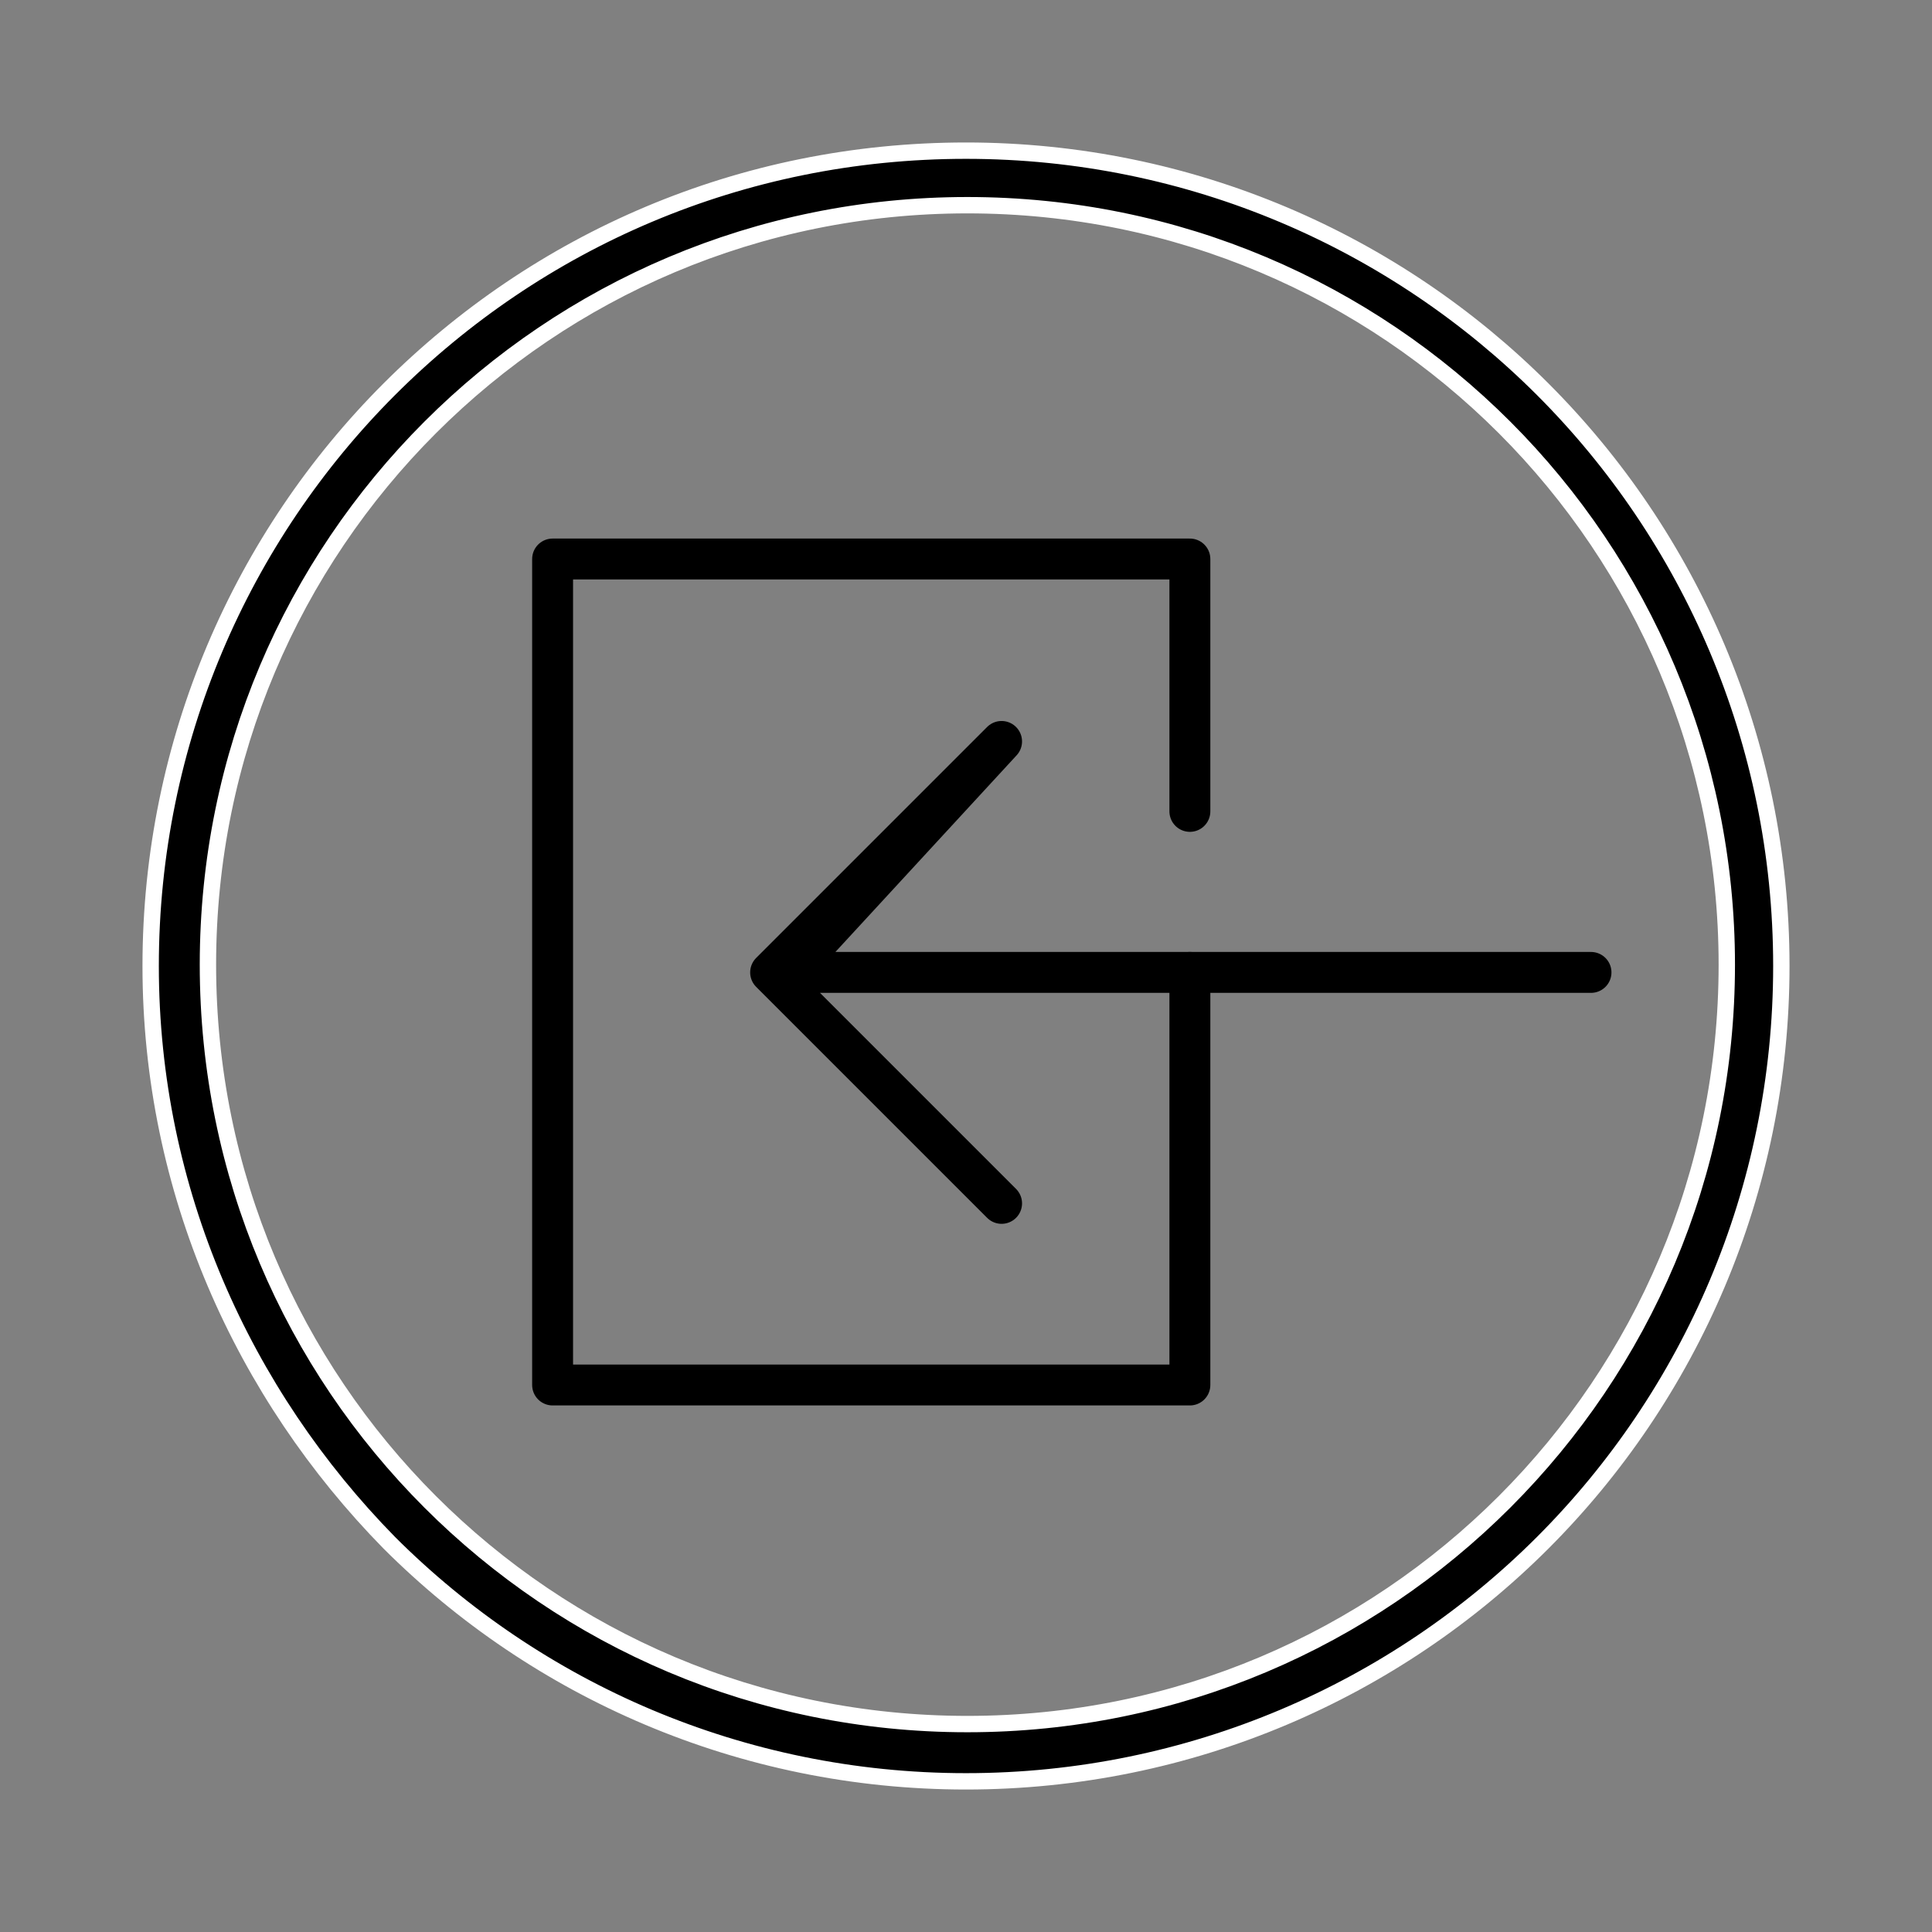
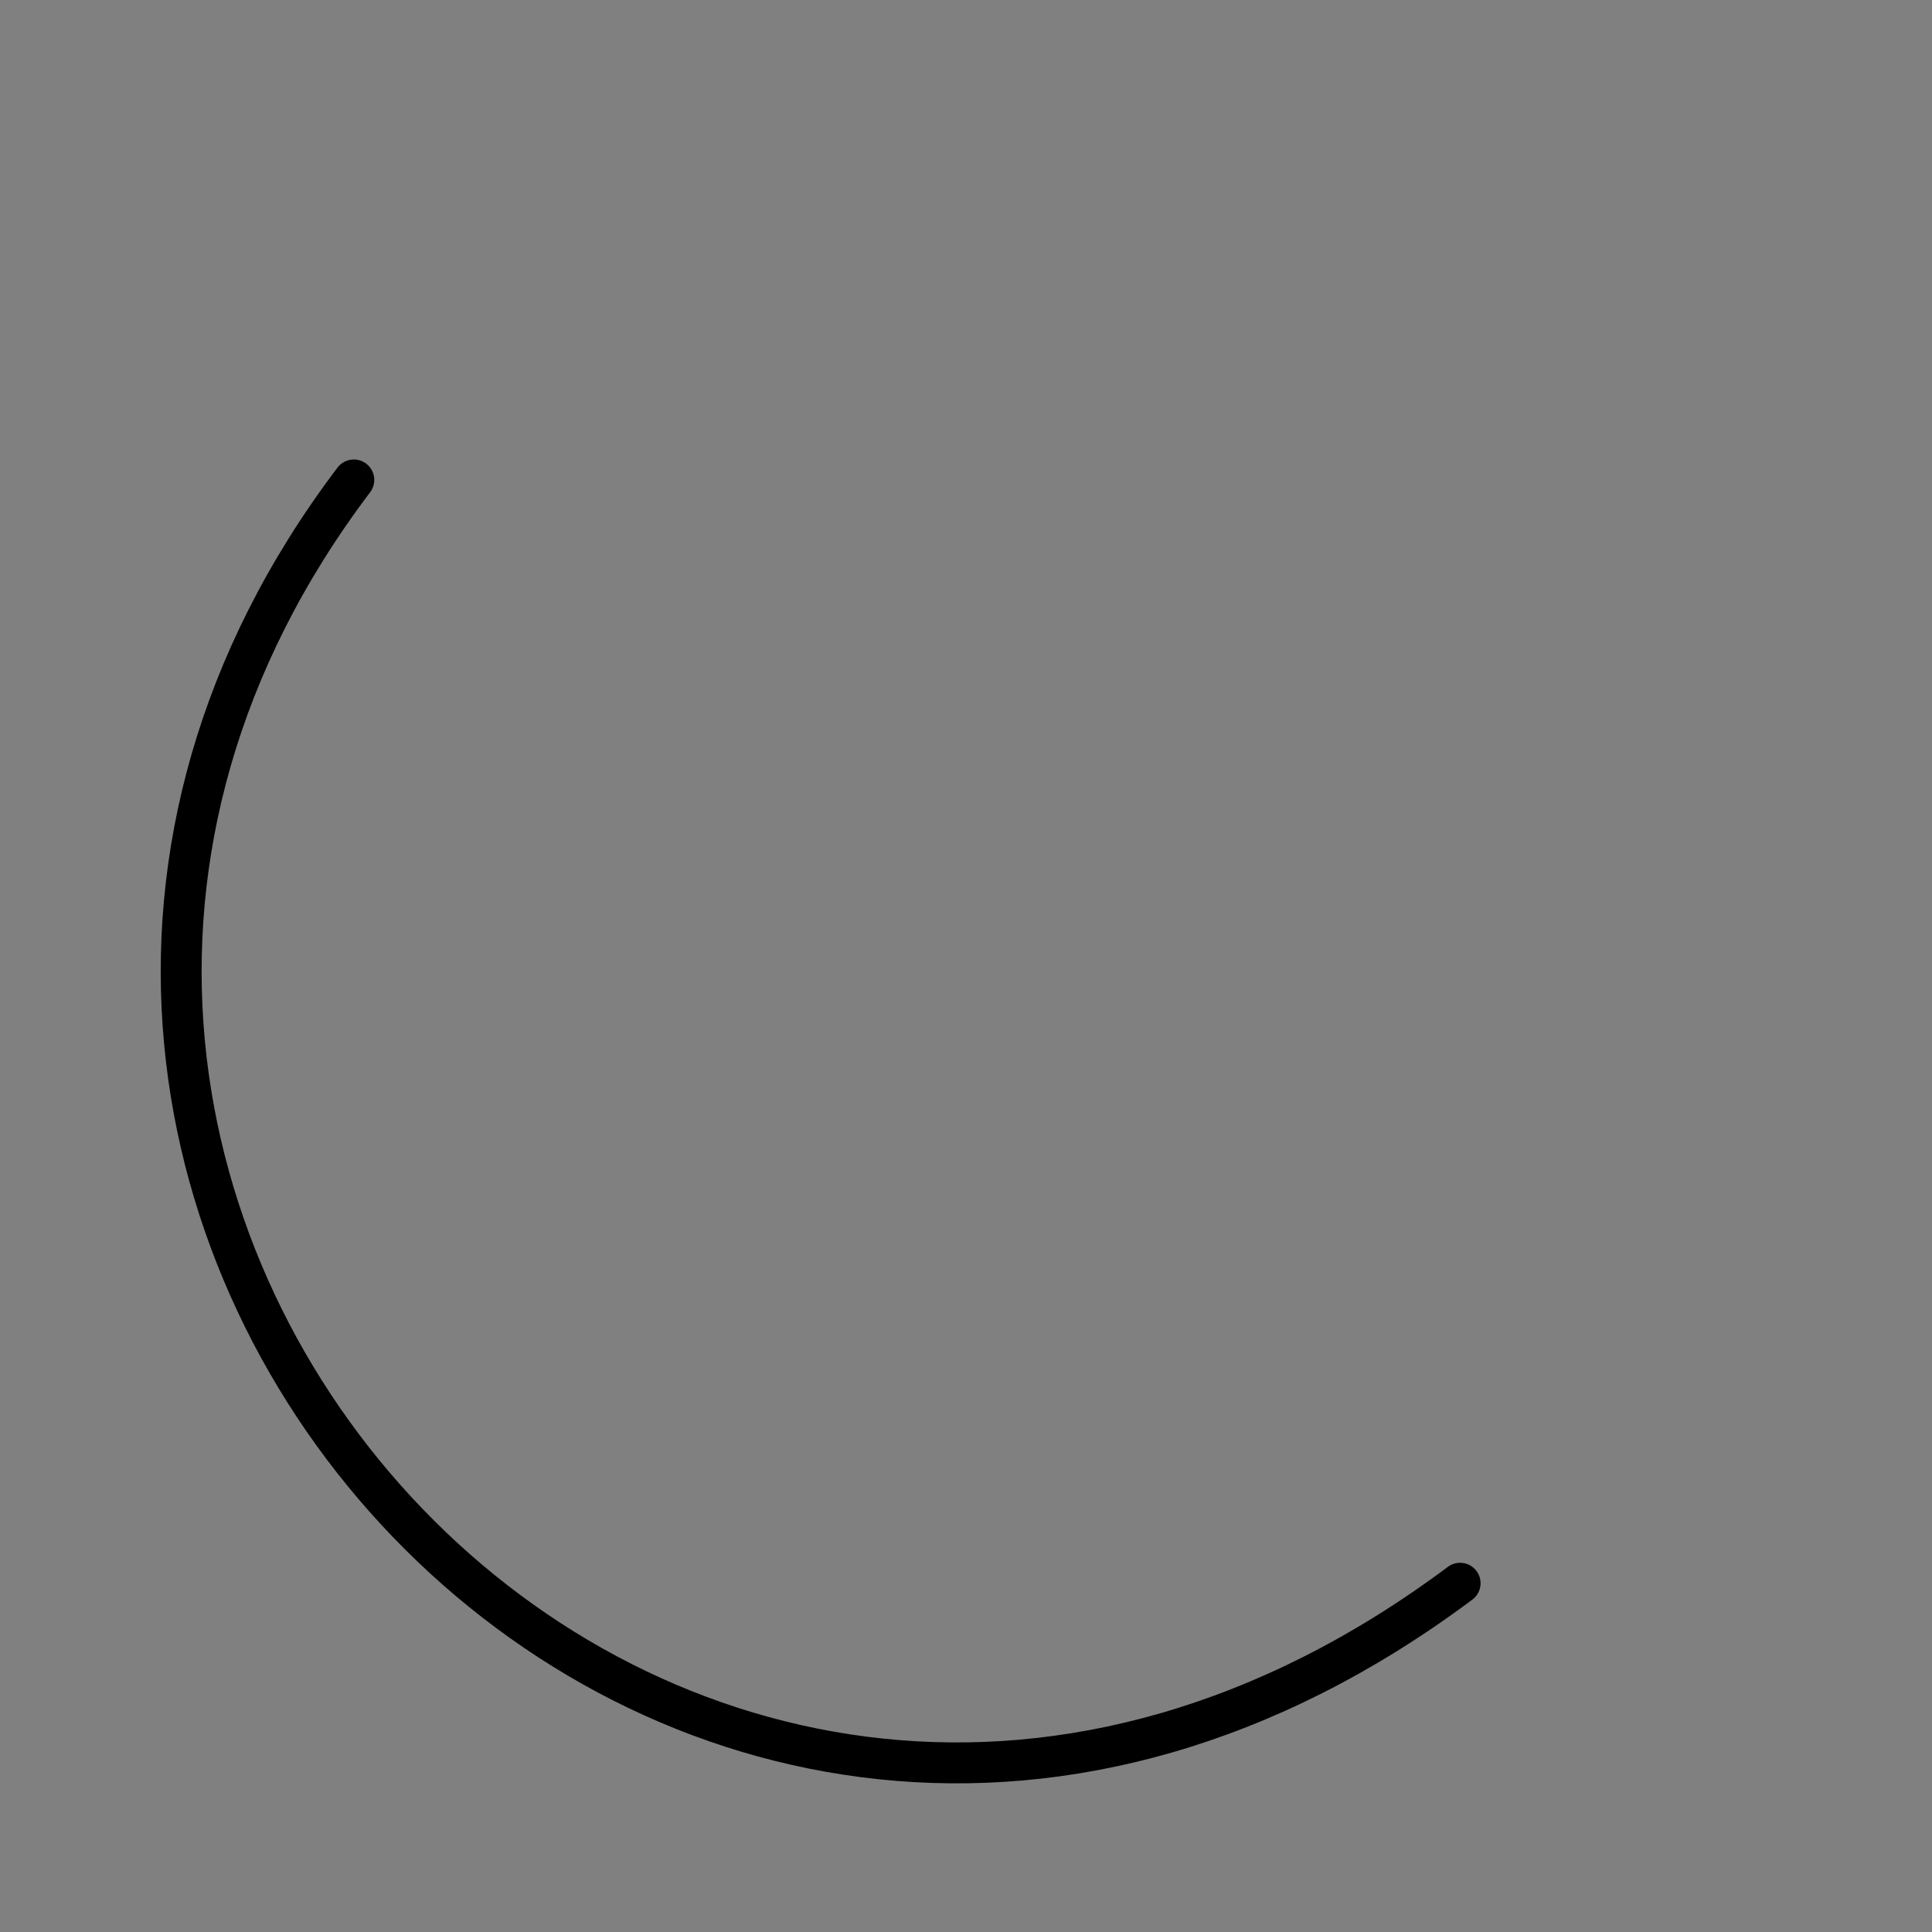
<svg xmlns="http://www.w3.org/2000/svg" version="1.1" id="Layer_1" x="0px" y="0px" viewBox="0 0 141.7 141.7" style="enable-background:new 0 0 141.7 141.7;" xml:space="preserve">
  <rect x="0" y="0" width="141.7" height="141.7" fill="#808080" stroke="none" />
  <style type="text/css">
	.st0{fill:none;stroke:#000000;stroke-width:3;stroke-linecap:round;stroke-linejoin:round;}
	.st1{stroke:#FFFFFF;stroke-width:1.2;stroke-miterlimit:10;}
</style>
-   <path class="st0" d="M115.67,107.54c40.57-53.36-23.72-123.67-80.97-81.1" />
  <path class="st0" d="M25.95,35.2c-40.45,53.45,23.99,123.62,81.14,80.92" />
-   <polyline class="st0" points="116.69,71.32 57.85,71.32 73.46,54.38 56.52,71.32 73.46,88.26 " />
-   <polyline class="st0" points="87.27,59.51 87.27,41 40.53,41 40.53,101.58 87.27,101.58 87.27,71.32 " />
-   <path class="st1" d="M70.85,11.05c16.5,0,31.5,6.7,42.3,17.5s17.5,25.8,17.5,42.3s-6.7,31.5-17.5,42.3s-25.8,17.5-42.3,17.5  s-31.5-6.7-42.3-17.5c-10.7-10.9-17.5-25.8-17.5-42.3s6.7-31.5,17.5-42.3C39.45,17.65,54.35,11.05,70.85,11.05L70.85,11.05z   M110.35,31.35c-10.1-10.1-24-16.3-39.4-16.3s-29.3,6.2-39.4,16.3s-16.3,24-16.3,39.4s6.2,29.3,16.3,39.4s24,16.3,39.4,16.3  s29.3-6.2,39.4-16.3s16.3-24,16.3-39.4C126.65,55.45,120.45,41.45,110.35,31.35L110.35,31.35z" />
</svg>